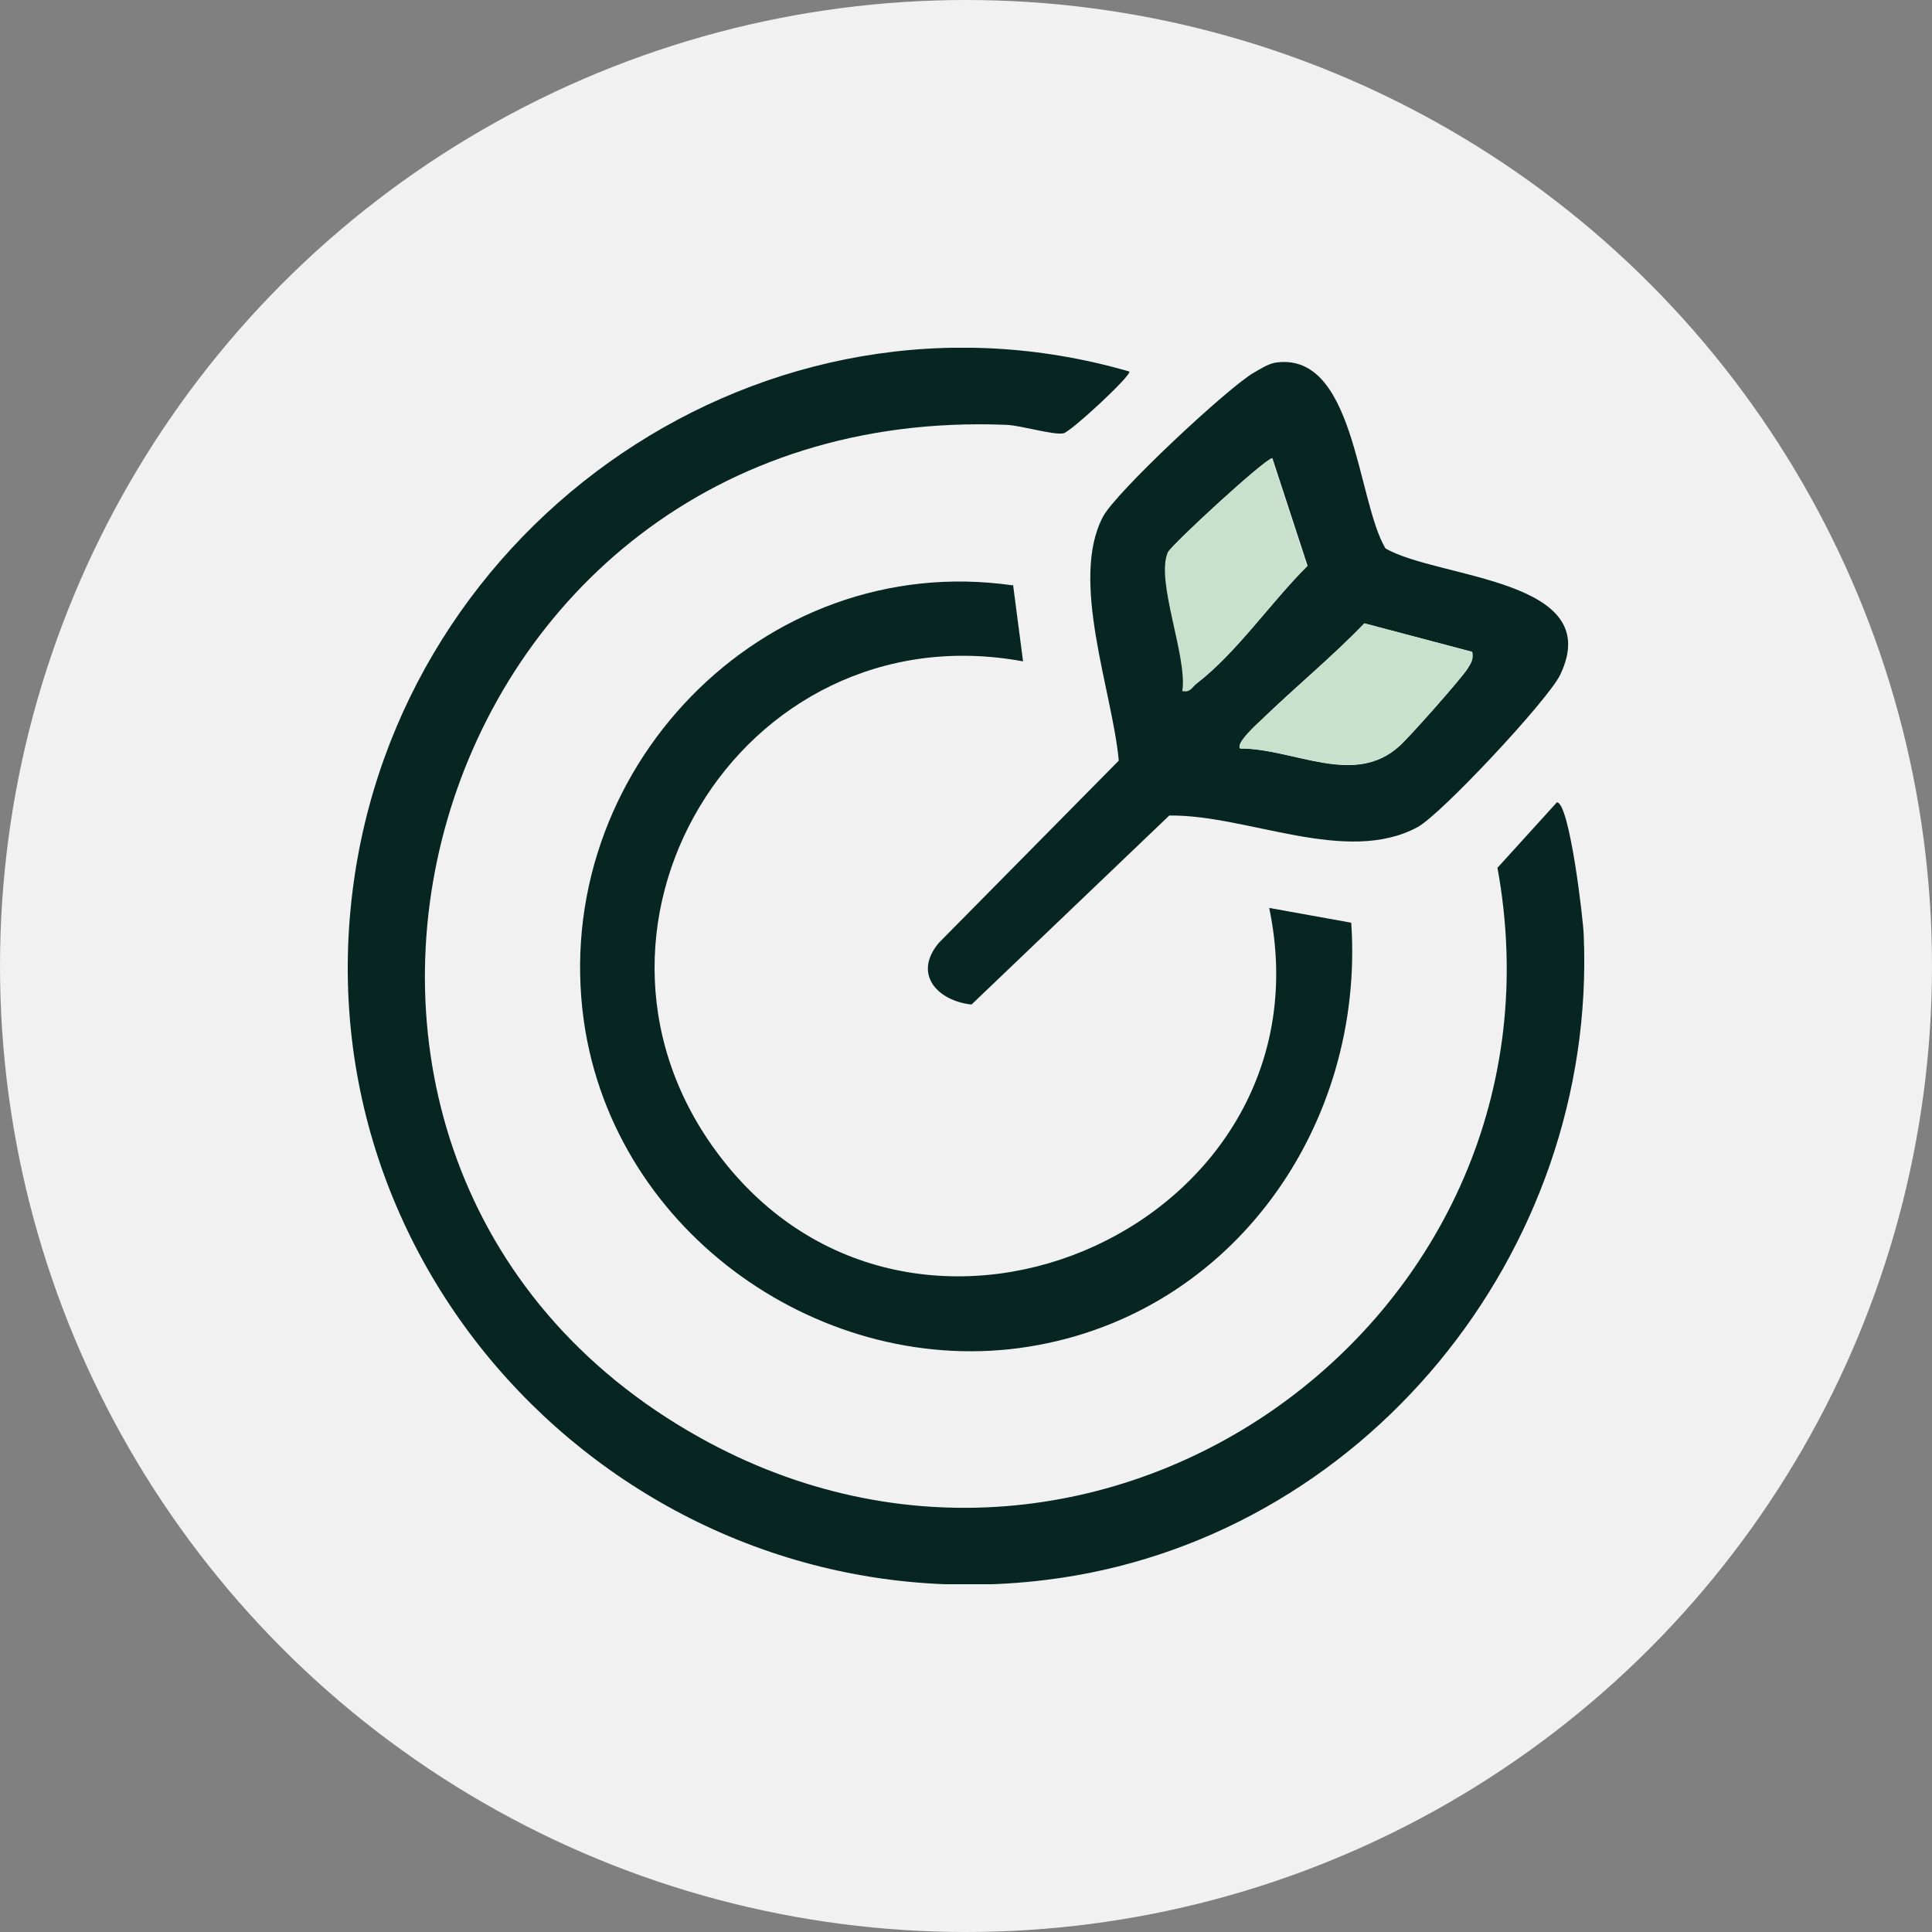
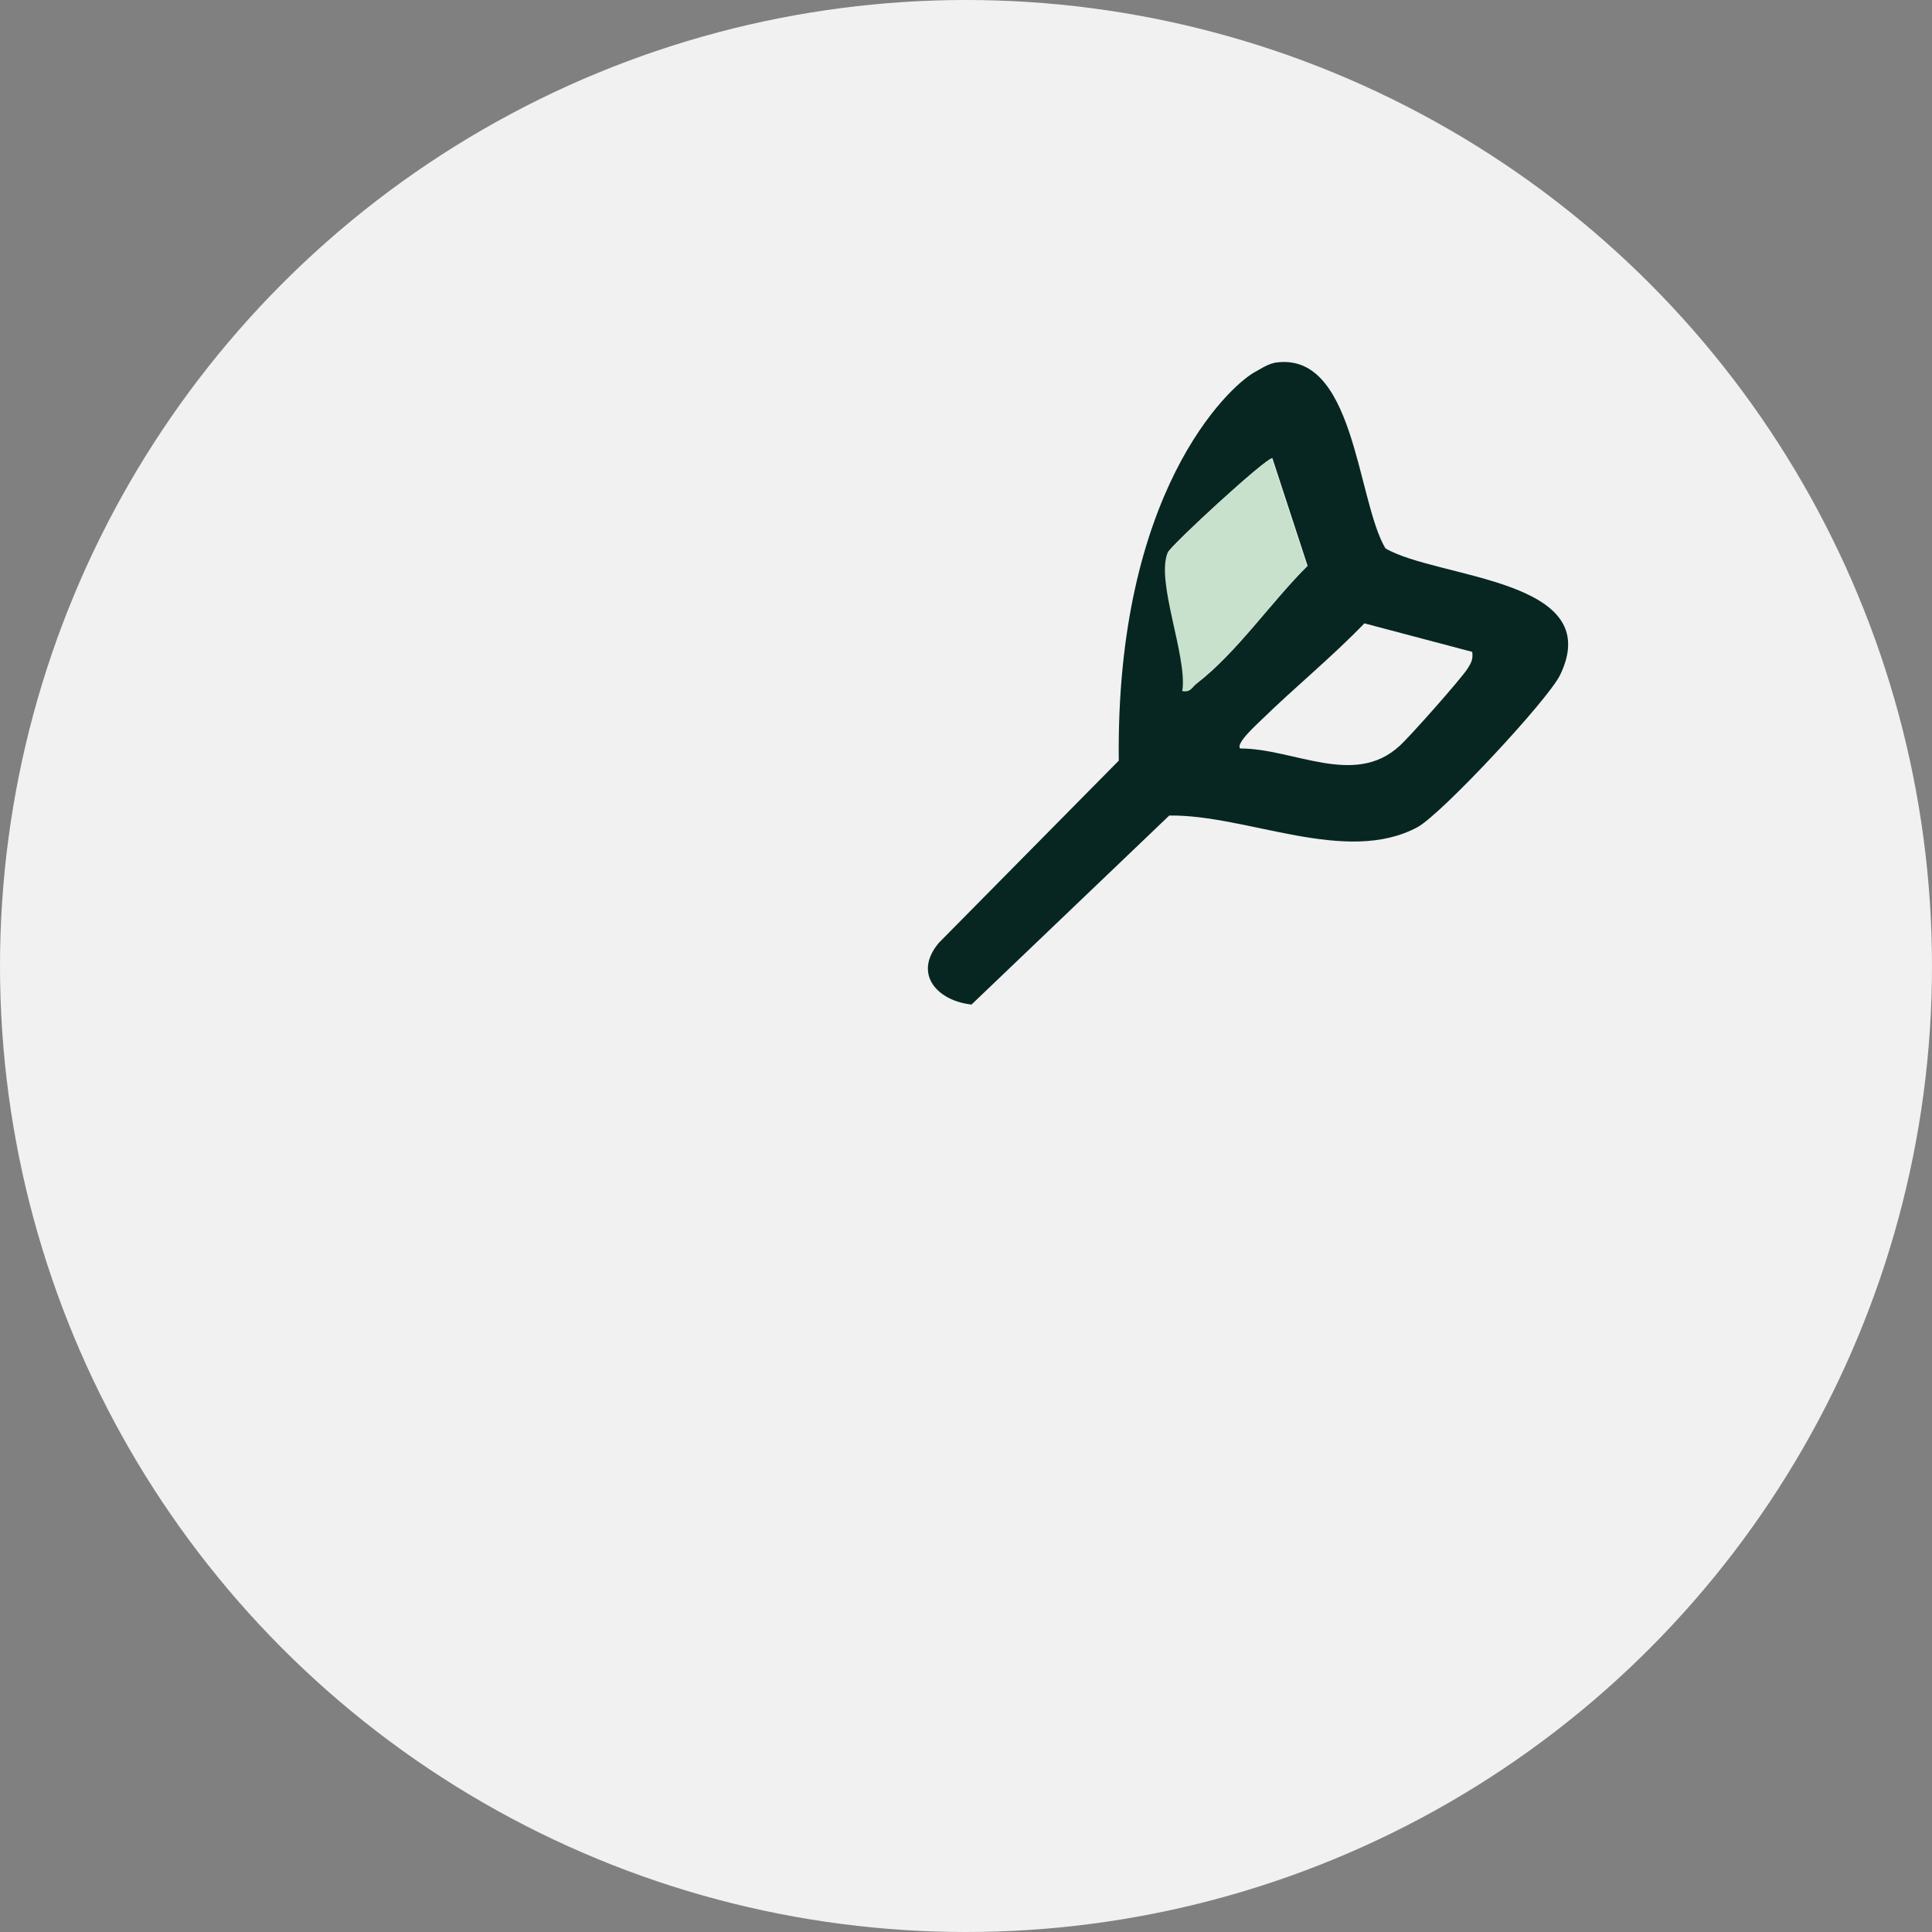
<svg xmlns="http://www.w3.org/2000/svg" width="300" height="300" viewBox="0 0 300 300" fill="none">
  <rect x="0" y="0" width="300" height="300" fill="#808080" stroke="none" />
  <circle cx="150" cy="150" r="150" fill="#F1F1F1" />
  <g clip-path="url(#clip0_727_114)">
-     <path d="M175.358 57.689C175.766 58.263 166.293 67.035 165.149 67.281C163.598 67.609 158.534 66.052 156.248 65.969C64.698 62.28 32.276 180.579 108.635 223.209C171.029 258.051 245.265 204.436 232.525 134.752L241.753 124.586C243.713 124.586 245.837 142.704 245.918 145.163C248.042 194.598 211.536 239.36 162.291 245.344C100.55 252.887 47.058 200.501 54.735 138.441C61.84 80.89 119.089 41.375 175.358 57.689Z" fill="#072622" />
-     <path d="M157.309 90.809L158.861 102.697C114.842 94.581 84.462 145.081 112.392 180.333C143.018 219.028 207.29 189.761 197.081 140.982L209.821 143.278C211.945 174.758 191.446 204.026 159.759 209.108C128.072 214.191 95.406 191.728 90.669 158.608C85.197 119.913 118.354 85.317 157.228 90.891L157.309 90.809Z" fill="#072622" />
-     <path d="M197.653 56.377C210.393 54 210.638 77.611 215.13 85.153C223.296 89.908 249.512 89.826 242.243 104.828C240.365 108.681 223.868 126.389 220.111 128.439C209.005 134.424 193.651 126.471 181.564 126.635L150.857 155.985C145.549 155.411 141.711 151.23 145.794 146.393L173.724 118.109C172.744 107.37 166.048 90.072 171.274 80.234C173.234 76.463 190.711 60.149 194.713 57.853C195.611 57.361 196.836 56.541 197.816 56.377H197.653ZM183.606 107.206C184.913 107.534 185.076 106.632 185.893 106.058C192.018 101.385 197.49 93.351 203.043 87.858L197.571 71.134C196.51 71.134 181.809 84.661 181.401 85.727C179.604 90.154 184.423 101.795 183.688 107.124L183.606 107.206ZM228.605 101.221L211.863 96.794C206.8 102.041 201.165 106.632 195.938 111.715C195.285 112.371 191.773 115.486 192.59 116.224C200.92 116.224 210.311 122.29 217.335 115.814C218.968 114.338 226.808 105.484 227.87 103.845C228.442 102.943 228.768 102.369 228.605 101.221Z" fill="#072622" />
-     <path d="M228.605 101.221C228.85 102.369 228.441 102.943 227.87 103.845C226.808 105.484 218.968 114.338 217.335 115.814C210.311 122.208 200.92 116.224 192.589 116.224C191.773 115.486 195.285 112.289 195.938 111.715C201.165 106.714 206.8 102.041 211.863 96.794L228.605 101.221Z" fill="#C8E1CD" />
+     <path d="M197.653 56.377C210.393 54 210.638 77.611 215.13 85.153C223.296 89.908 249.512 89.826 242.243 104.828C240.365 108.681 223.868 126.389 220.111 128.439C209.005 134.424 193.651 126.471 181.564 126.635L150.857 155.985C145.549 155.411 141.711 151.23 145.794 146.393L173.724 118.109C173.234 76.463 190.711 60.149 194.713 57.853C195.611 57.361 196.836 56.541 197.816 56.377H197.653ZM183.606 107.206C184.913 107.534 185.076 106.632 185.893 106.058C192.018 101.385 197.49 93.351 203.043 87.858L197.571 71.134C196.51 71.134 181.809 84.661 181.401 85.727C179.604 90.154 184.423 101.795 183.688 107.124L183.606 107.206ZM228.605 101.221L211.863 96.794C206.8 102.041 201.165 106.632 195.938 111.715C195.285 112.371 191.773 115.486 192.59 116.224C200.92 116.224 210.311 122.29 217.335 115.814C218.968 114.338 226.808 105.484 227.87 103.845C228.442 102.943 228.768 102.369 228.605 101.221Z" fill="#072622" />
    <path d="M183.606 107.206C184.341 101.795 179.441 90.236 181.319 85.809C181.728 84.825 196.428 71.216 197.49 71.216L202.961 87.94C197.408 93.433 191.936 101.385 185.811 106.14C185.076 106.714 184.831 107.616 183.524 107.288L183.606 107.206Z" fill="#C8E1CD" />
  </g>
  <defs>
    <clipPath id="clip0_727_114">
      <rect width="192" height="192" fill="white" transform="translate(54 54)" />
    </clipPath>
  </defs>
</svg>